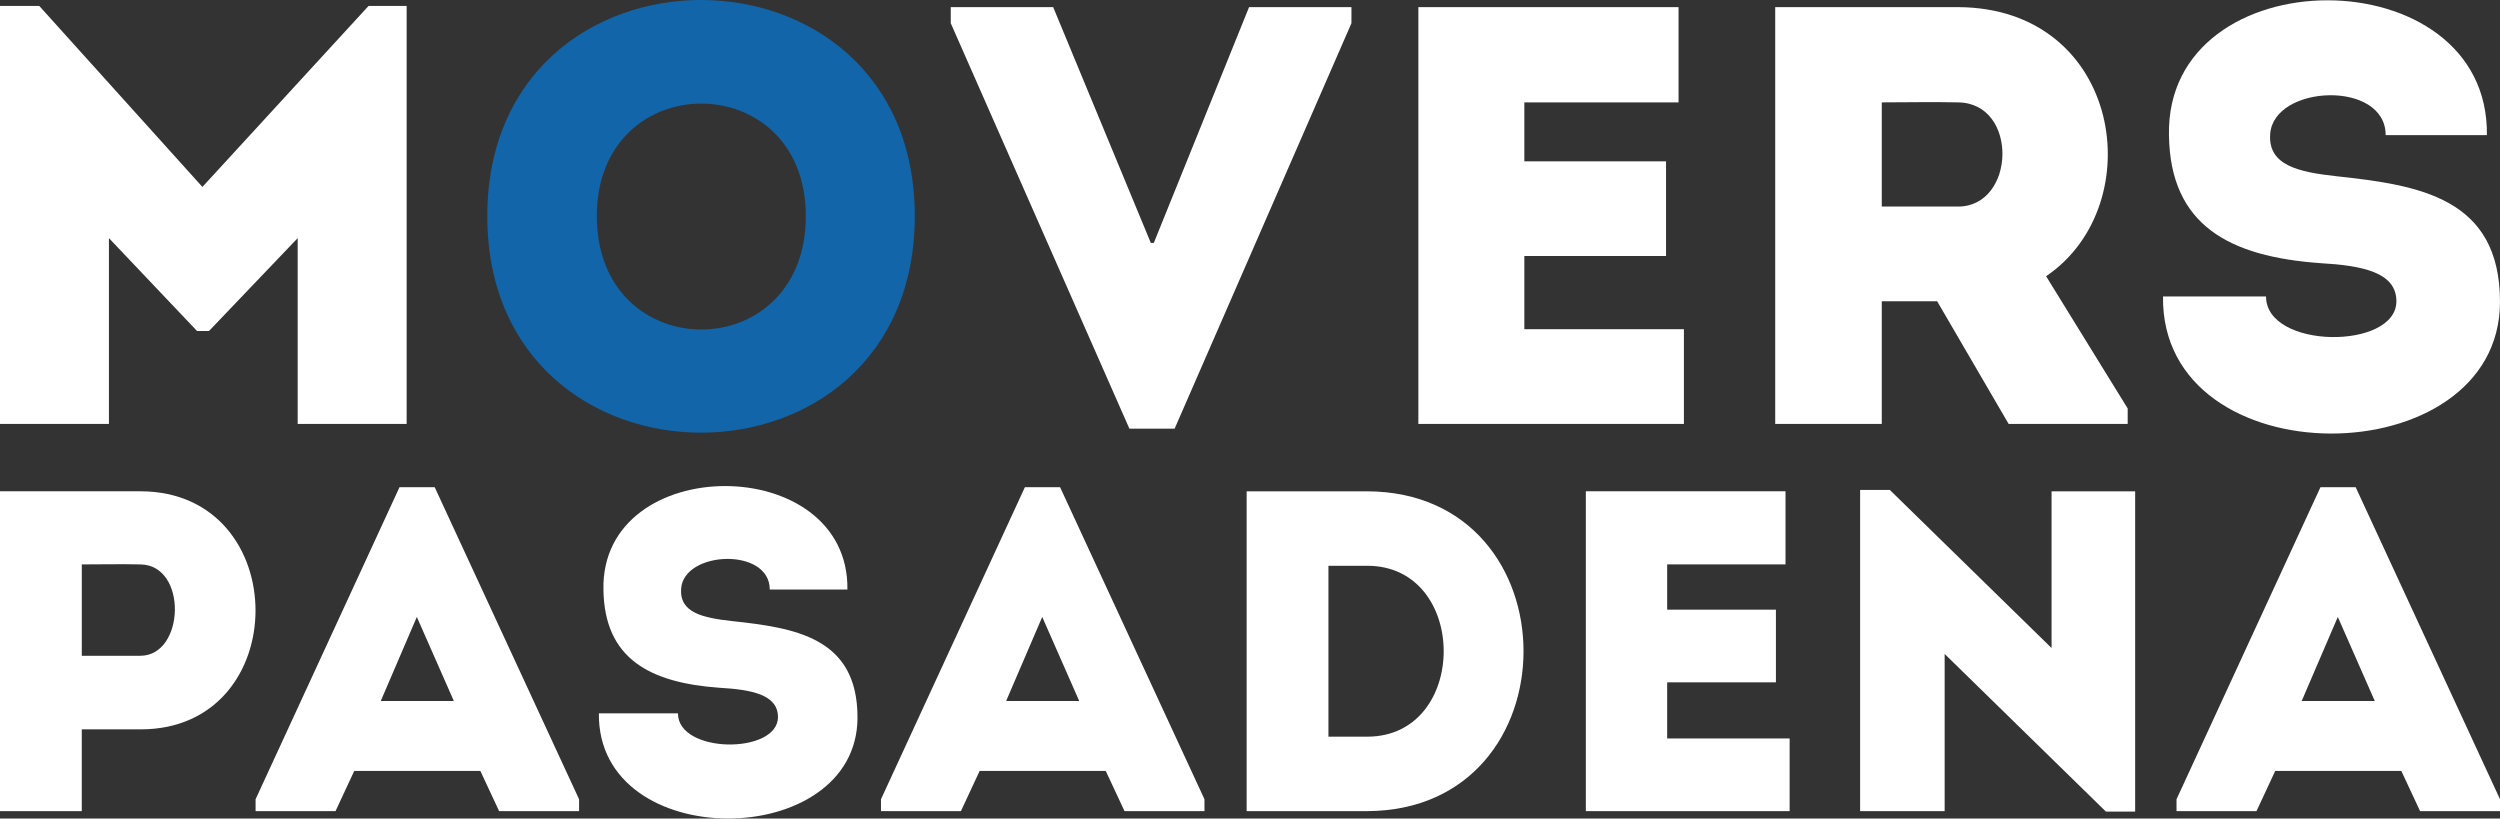
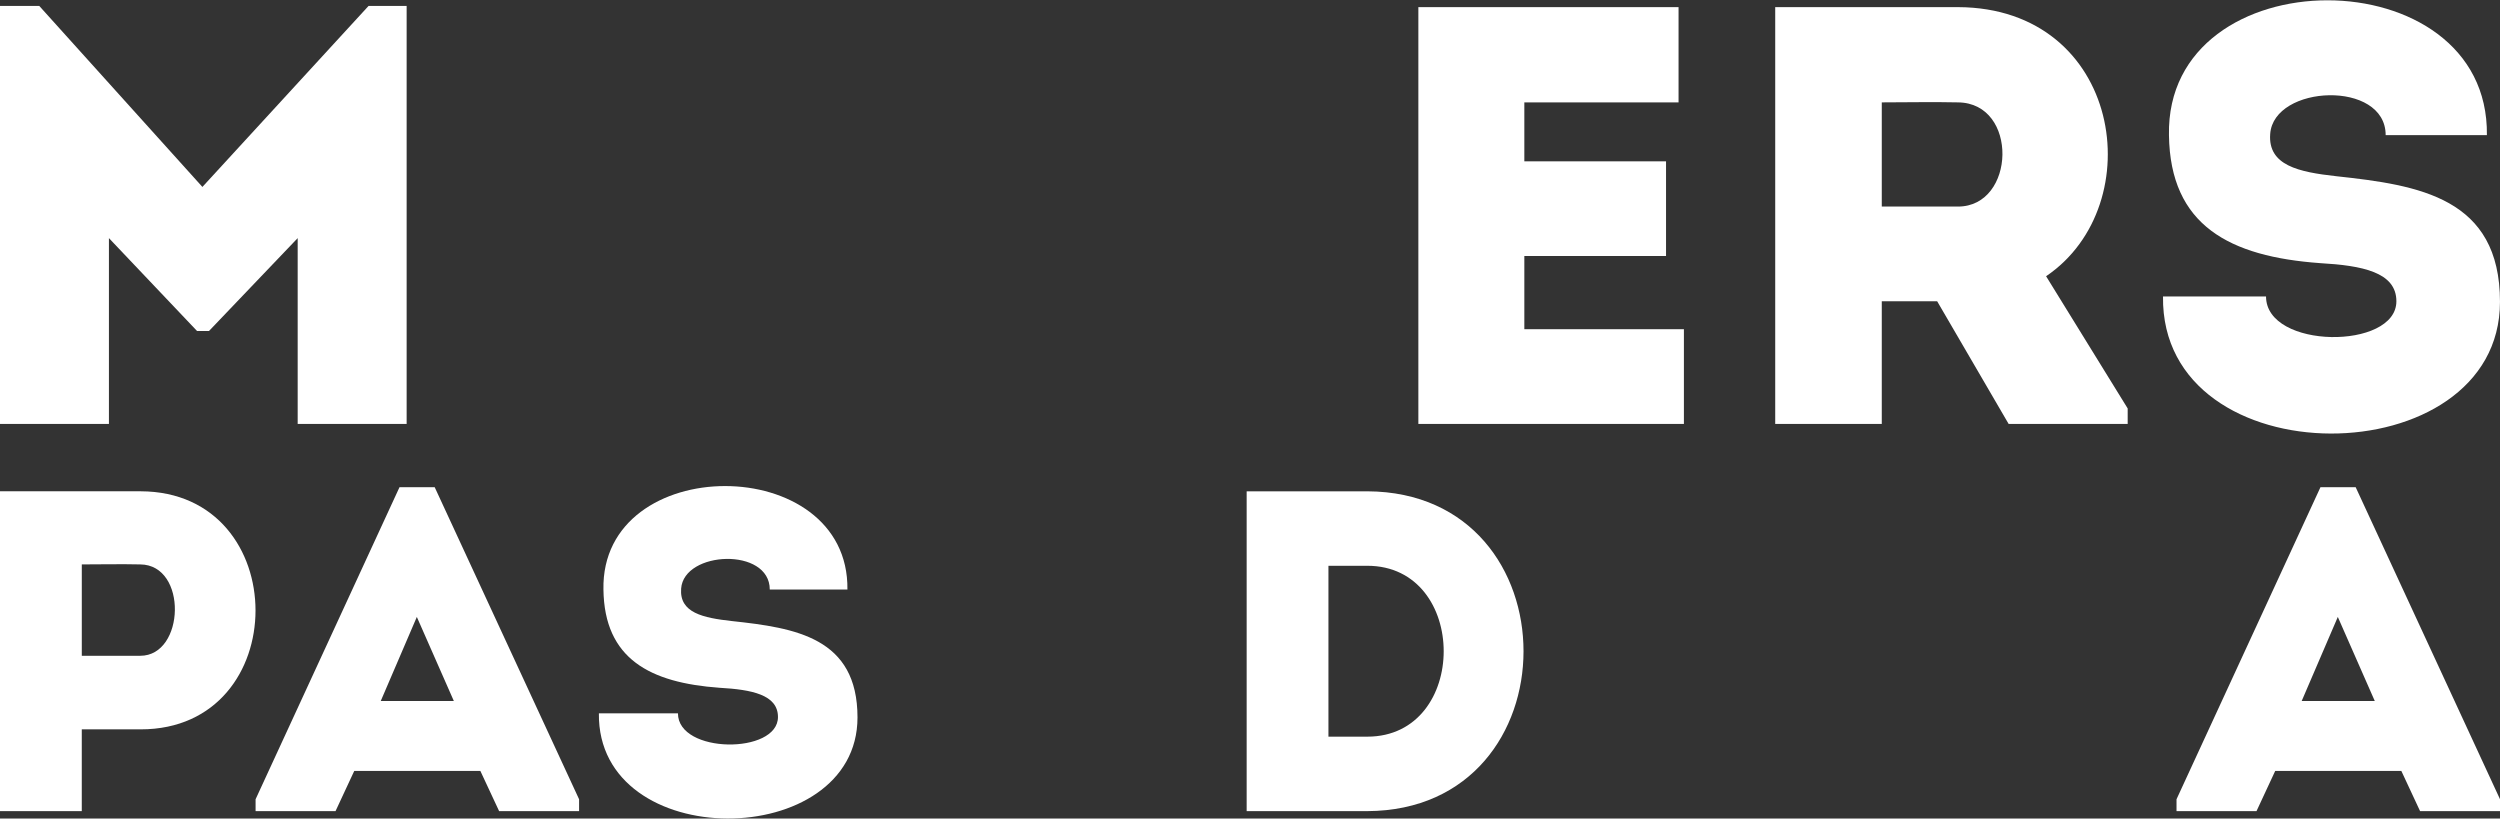
<svg xmlns="http://www.w3.org/2000/svg" version="1.1" id="Layer_1" x="0px" y="0px" width="128px" height="41.91px" viewBox="-0.171 29.045 128 41.91" enable-background="new -0.171 29.045 128 41.91" xml:space="preserve">
  <rect x="-0.171" y="29.045" width="128" height="41.91" fill="#333333" stroke="none" />
  <g>
    <g>
      <path fill="#FFFFFF" d="M18.698,29.35h1.951v21.399c-1.86,0-3.72,0-5.579,0v-9.512l-4.542,4.756H9.919l-4.513-4.756v9.512    c-1.859,0-3.718,0-5.577,0V29.35H1.84l8.352,9.266L18.698,29.35z" />
-       <path fill="#1265A8" d="M24.778,40.11c0-14.754,21.888-14.754,21.888,0C46.666,54.894,24.778,54.894,24.778,40.11z M41.087,40.11    c0-7.682-10.701-7.682-10.701,0C30.386,47.852,41.087,47.852,41.087,40.11z" />
-       <path fill="#FFFFFF" d="M58.751,41.483h0.153l4.877-12.073h5.242v0.824L59.97,50.992h-2.316l-9.146-20.758V29.41h5.244    L58.751,41.483z" />
      <path fill="#FFFFFF" d="M85.771,34.287c-3.171,0-4.756,0-7.896,0v3.018h7.255c0,1.616,0,3.232,0,4.848h-7.255    c0,1.249,0,2.467,0,3.748c3.14,0,4.969,0,8.17,0c0,1.586,0,3.232,0,4.848c-4.999,0-8.658,0-13.596,0c0-7.134,0-14.267,0-21.339    c4.938,0,8.323,0,13.322,0C85.771,30.996,85.771,32.641,85.771,34.287z" />
      <path fill="#FFFFFF" d="M108.766,49.957v0.792h-6.096l-3.659-6.28h-2.835v6.28c-1.829,0-3.688,0-5.456,0    c0-7.104,0-14.205,0-21.339c3.078,0,6.249,0,9.358,0c8.383,0.03,9.908,10.122,4.511,13.778L108.766,49.957z M100.078,34.287    c-1.28-0.03-2.621,0-3.902,0c0,1.738,0,3.629,0,5.334h3.902C103.036,39.621,103.188,34.317,100.078,34.287z" />
      <path fill="#FFFFFF" d="M122.524,44.469c0-1.494-1.767-1.829-3.901-1.951c-4.633-0.335-7.682-1.921-7.743-6.553    c-0.182-9.206,16.4-9.206,16.278,0c-1.919,0-3.321,0-5.183,0c0-2.837-5.73-2.591-5.912-0.062    c-0.122,1.616,1.463,1.951,3.383,2.164c4.237,0.457,8.382,1.097,8.382,6.431c0,8.963-17.375,9.114-17.253-0.273    c1.829,0,3.415,0,5.275,0C115.85,46.939,122.524,46.968,122.524,44.469z" />
    </g>
    <g>
      <path fill="#FFFFFF" d="M-0.171,70.575c0-5.452,0-10.901,0-16.376c2.363,0,4.795,0,7.205,0c7.837,0.023,7.837,12.189,0,12.189    H4.016v4.187C2.612,70.575,1.209,70.575-0.171,70.575z M7.011,57.943c-0.983-0.023-2.035,0-2.994,0c0,1.333,0,3.345,0,4.678h2.994    C9.303,62.621,9.443,57.965,7.011,57.943z" />
      <path fill="#FFFFFF" d="M24.423,68.516h-6.456l-0.959,2.059h-4.093v-0.608l7.369-15.978h1.801l7.393,15.978v0.608h-4.094    L24.423,68.516z M21.171,60.632l-1.848,4.305h3.743L21.171,60.632z" />
      <path fill="#FFFFFF" d="M39.661,65.756c0-1.147-1.357-1.404-2.994-1.497c-3.555-0.257-5.895-1.474-5.942-5.029    c-0.14-7.065,12.586-7.065,12.492,0c-1.473,0-2.55,0-3.976,0c0-2.177-4.398-1.989-4.538-0.048    c-0.093,1.24,1.123,1.497,2.596,1.661c3.252,0.35,6.434,0.842,6.434,4.935c0,6.878-13.335,6.994-13.241-0.21    c1.404,0,2.621,0,4.048,0C34.538,67.651,39.661,67.674,39.661,65.756z" />
-       <path fill="#FFFFFF" d="M56.443,68.516h-6.456l-0.959,2.059h-4.093v-0.608l7.369-15.978h1.801l7.393,15.978v0.608h-4.094    L56.443,68.516z M53.191,60.632l-1.848,4.305h3.743L53.191,60.632z" />
      <path fill="#FFFFFF" d="M69.834,70.575h-6.176V54.2h6.176C80.5,54.247,80.5,70.528,69.834,70.575z M67.845,66.762h1.989    c5.216,0,5.216-8.749,0-8.749h-1.989V66.762z" />
-       <path fill="#FFFFFF" d="M91.247,57.943c-2.433,0-3.65,0-6.059,0v2.316h5.568c0,1.24,0,2.48,0,3.72h-5.568c0,0.958,0,1.893,0,2.876    c2.41,0,3.813,0,6.27,0c0,1.217,0,2.48,0,3.72c-3.836,0-6.644,0-10.434,0c0-5.474,0-10.949,0-16.376c3.79,0,6.387,0,10.223,0    C91.247,55.417,91.247,56.68,91.247,57.943z" />
-       <path fill="#FFFFFF" d="M99.395,62.527v8.048c-1.45,0-2.901,0-4.328,0V54.129h1.52l8.282,8.095V54.2c1.427,0,2.853,0,4.28,0    v16.399h-1.497L99.395,62.527z" />
      <path fill="#FFFFFF" d="M122.777,68.516h-6.457l-0.958,2.059h-4.095v-0.608l7.37-15.978h1.802l7.391,15.978v0.608h-4.093    L122.777,68.516z M119.525,60.632l-1.85,4.305h3.743L119.525,60.632z" />
    </g>
  </g>
</svg>